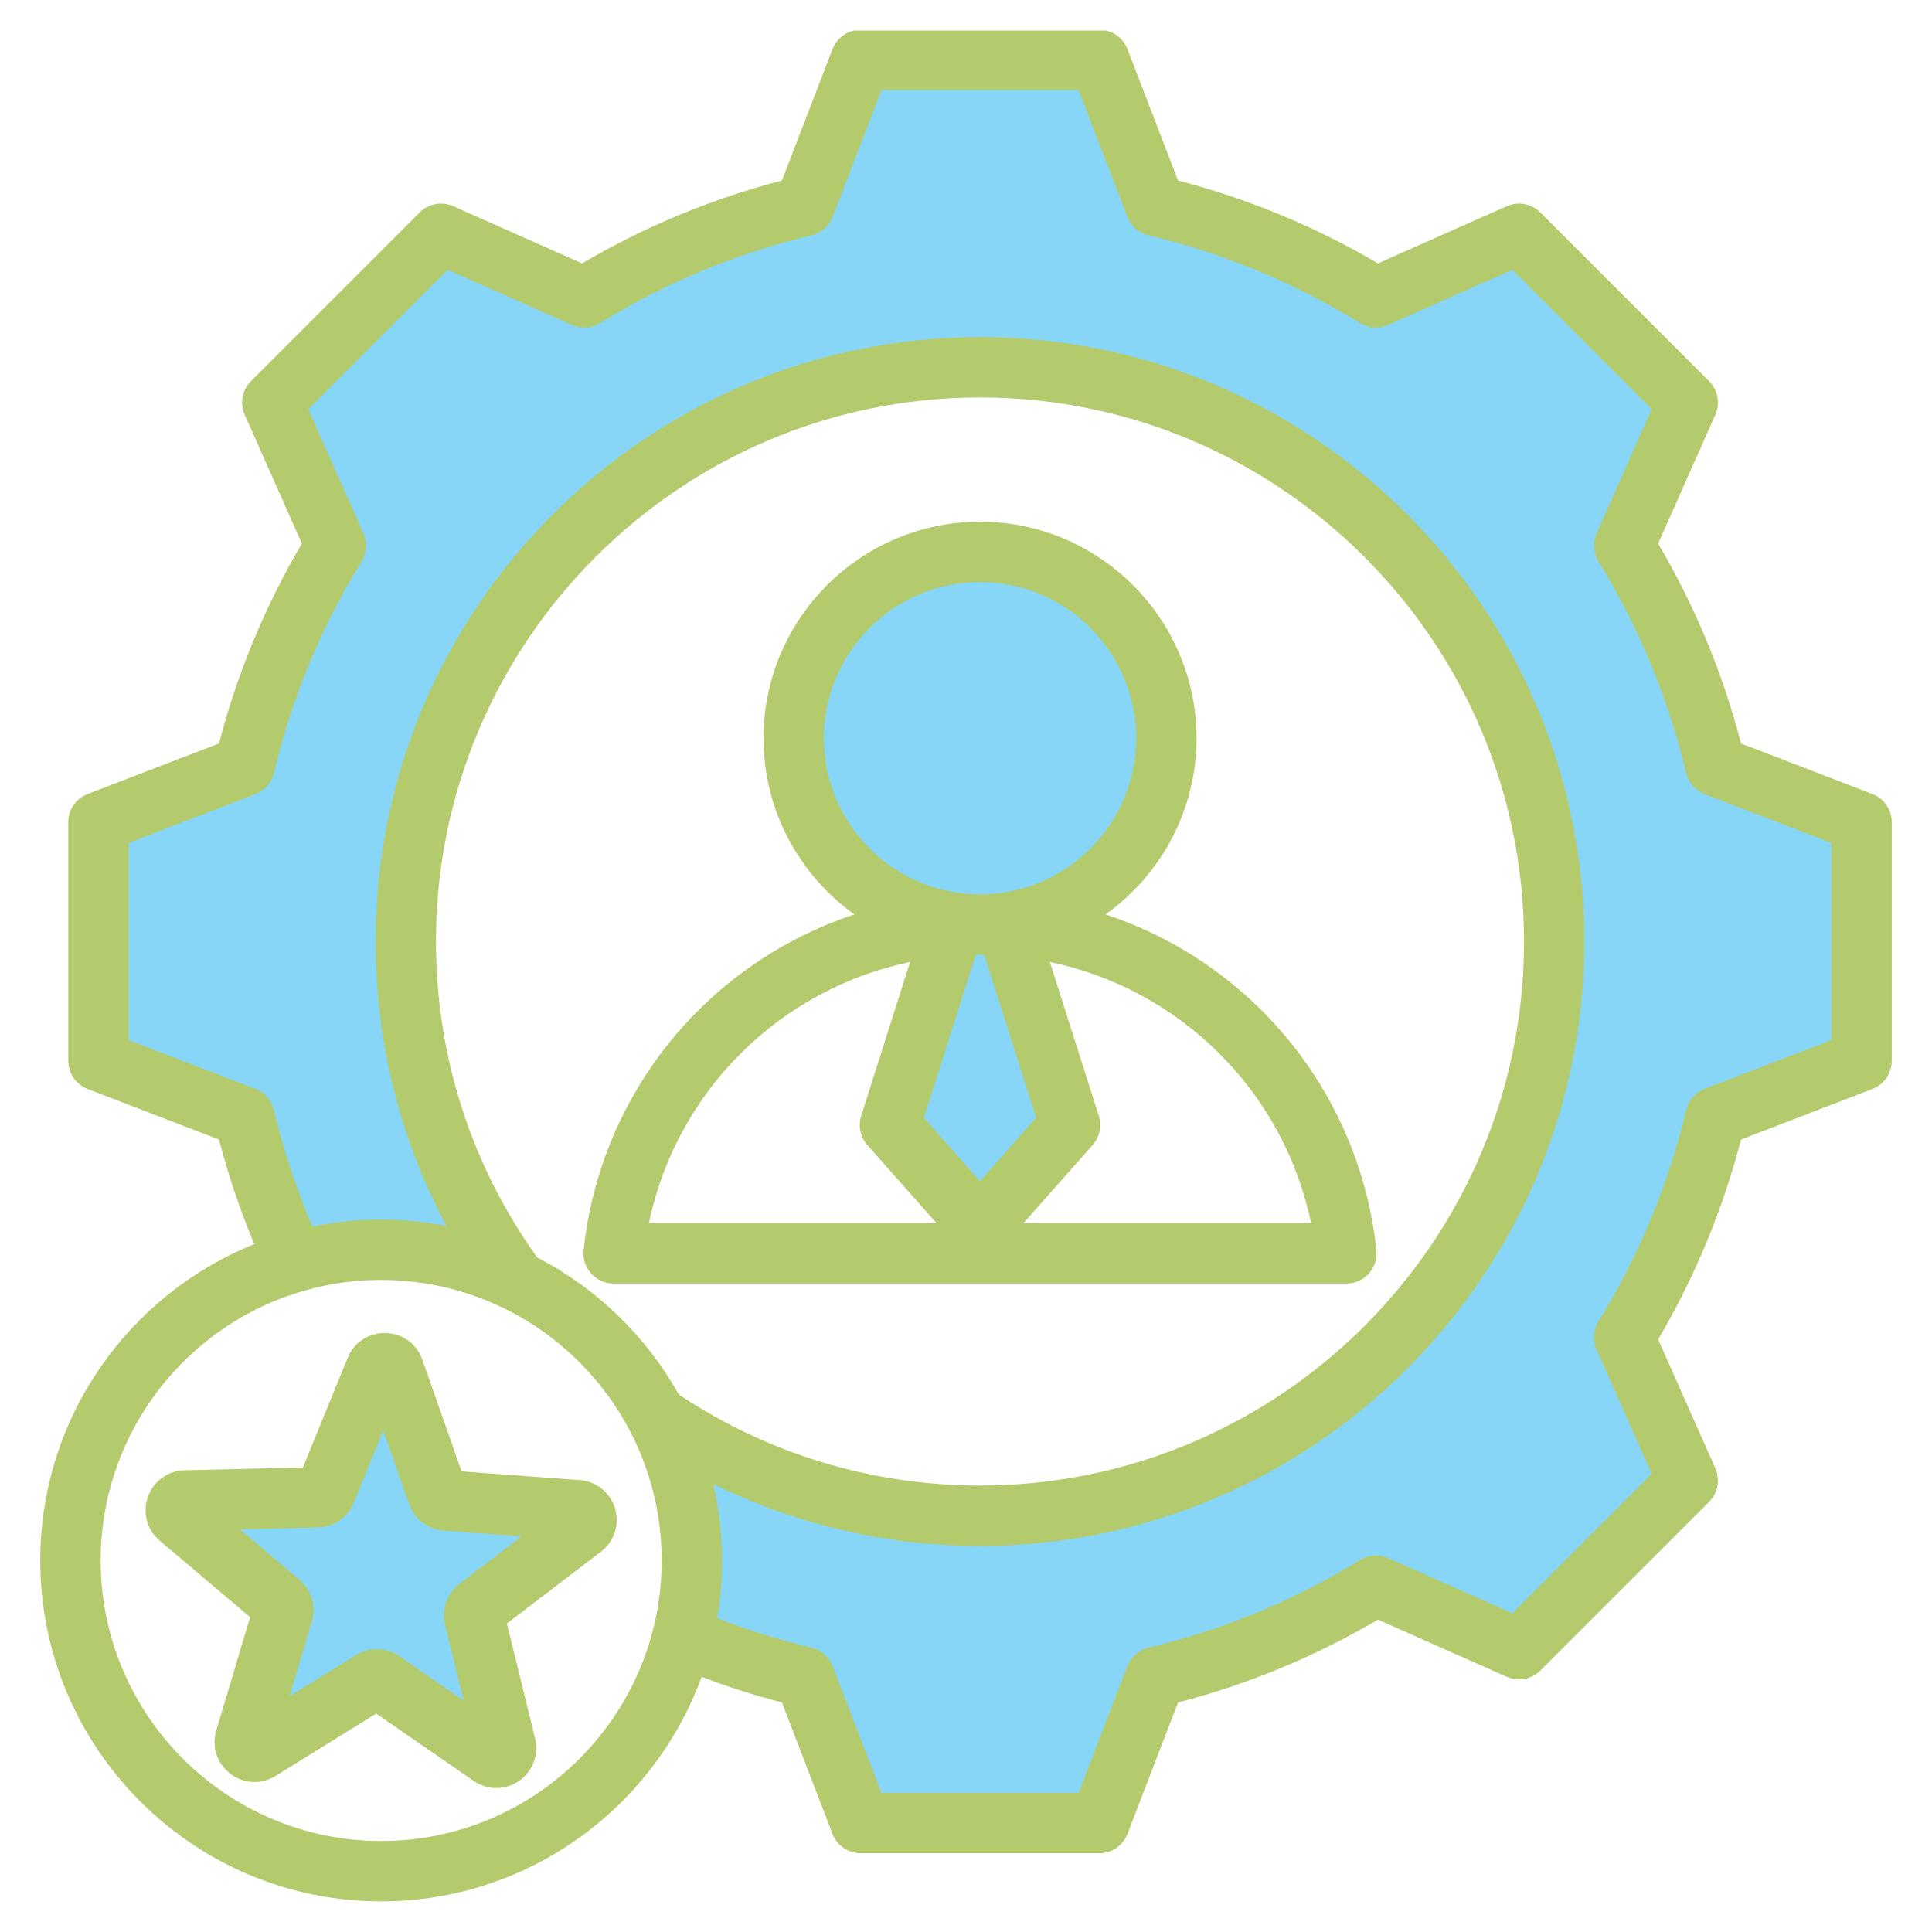
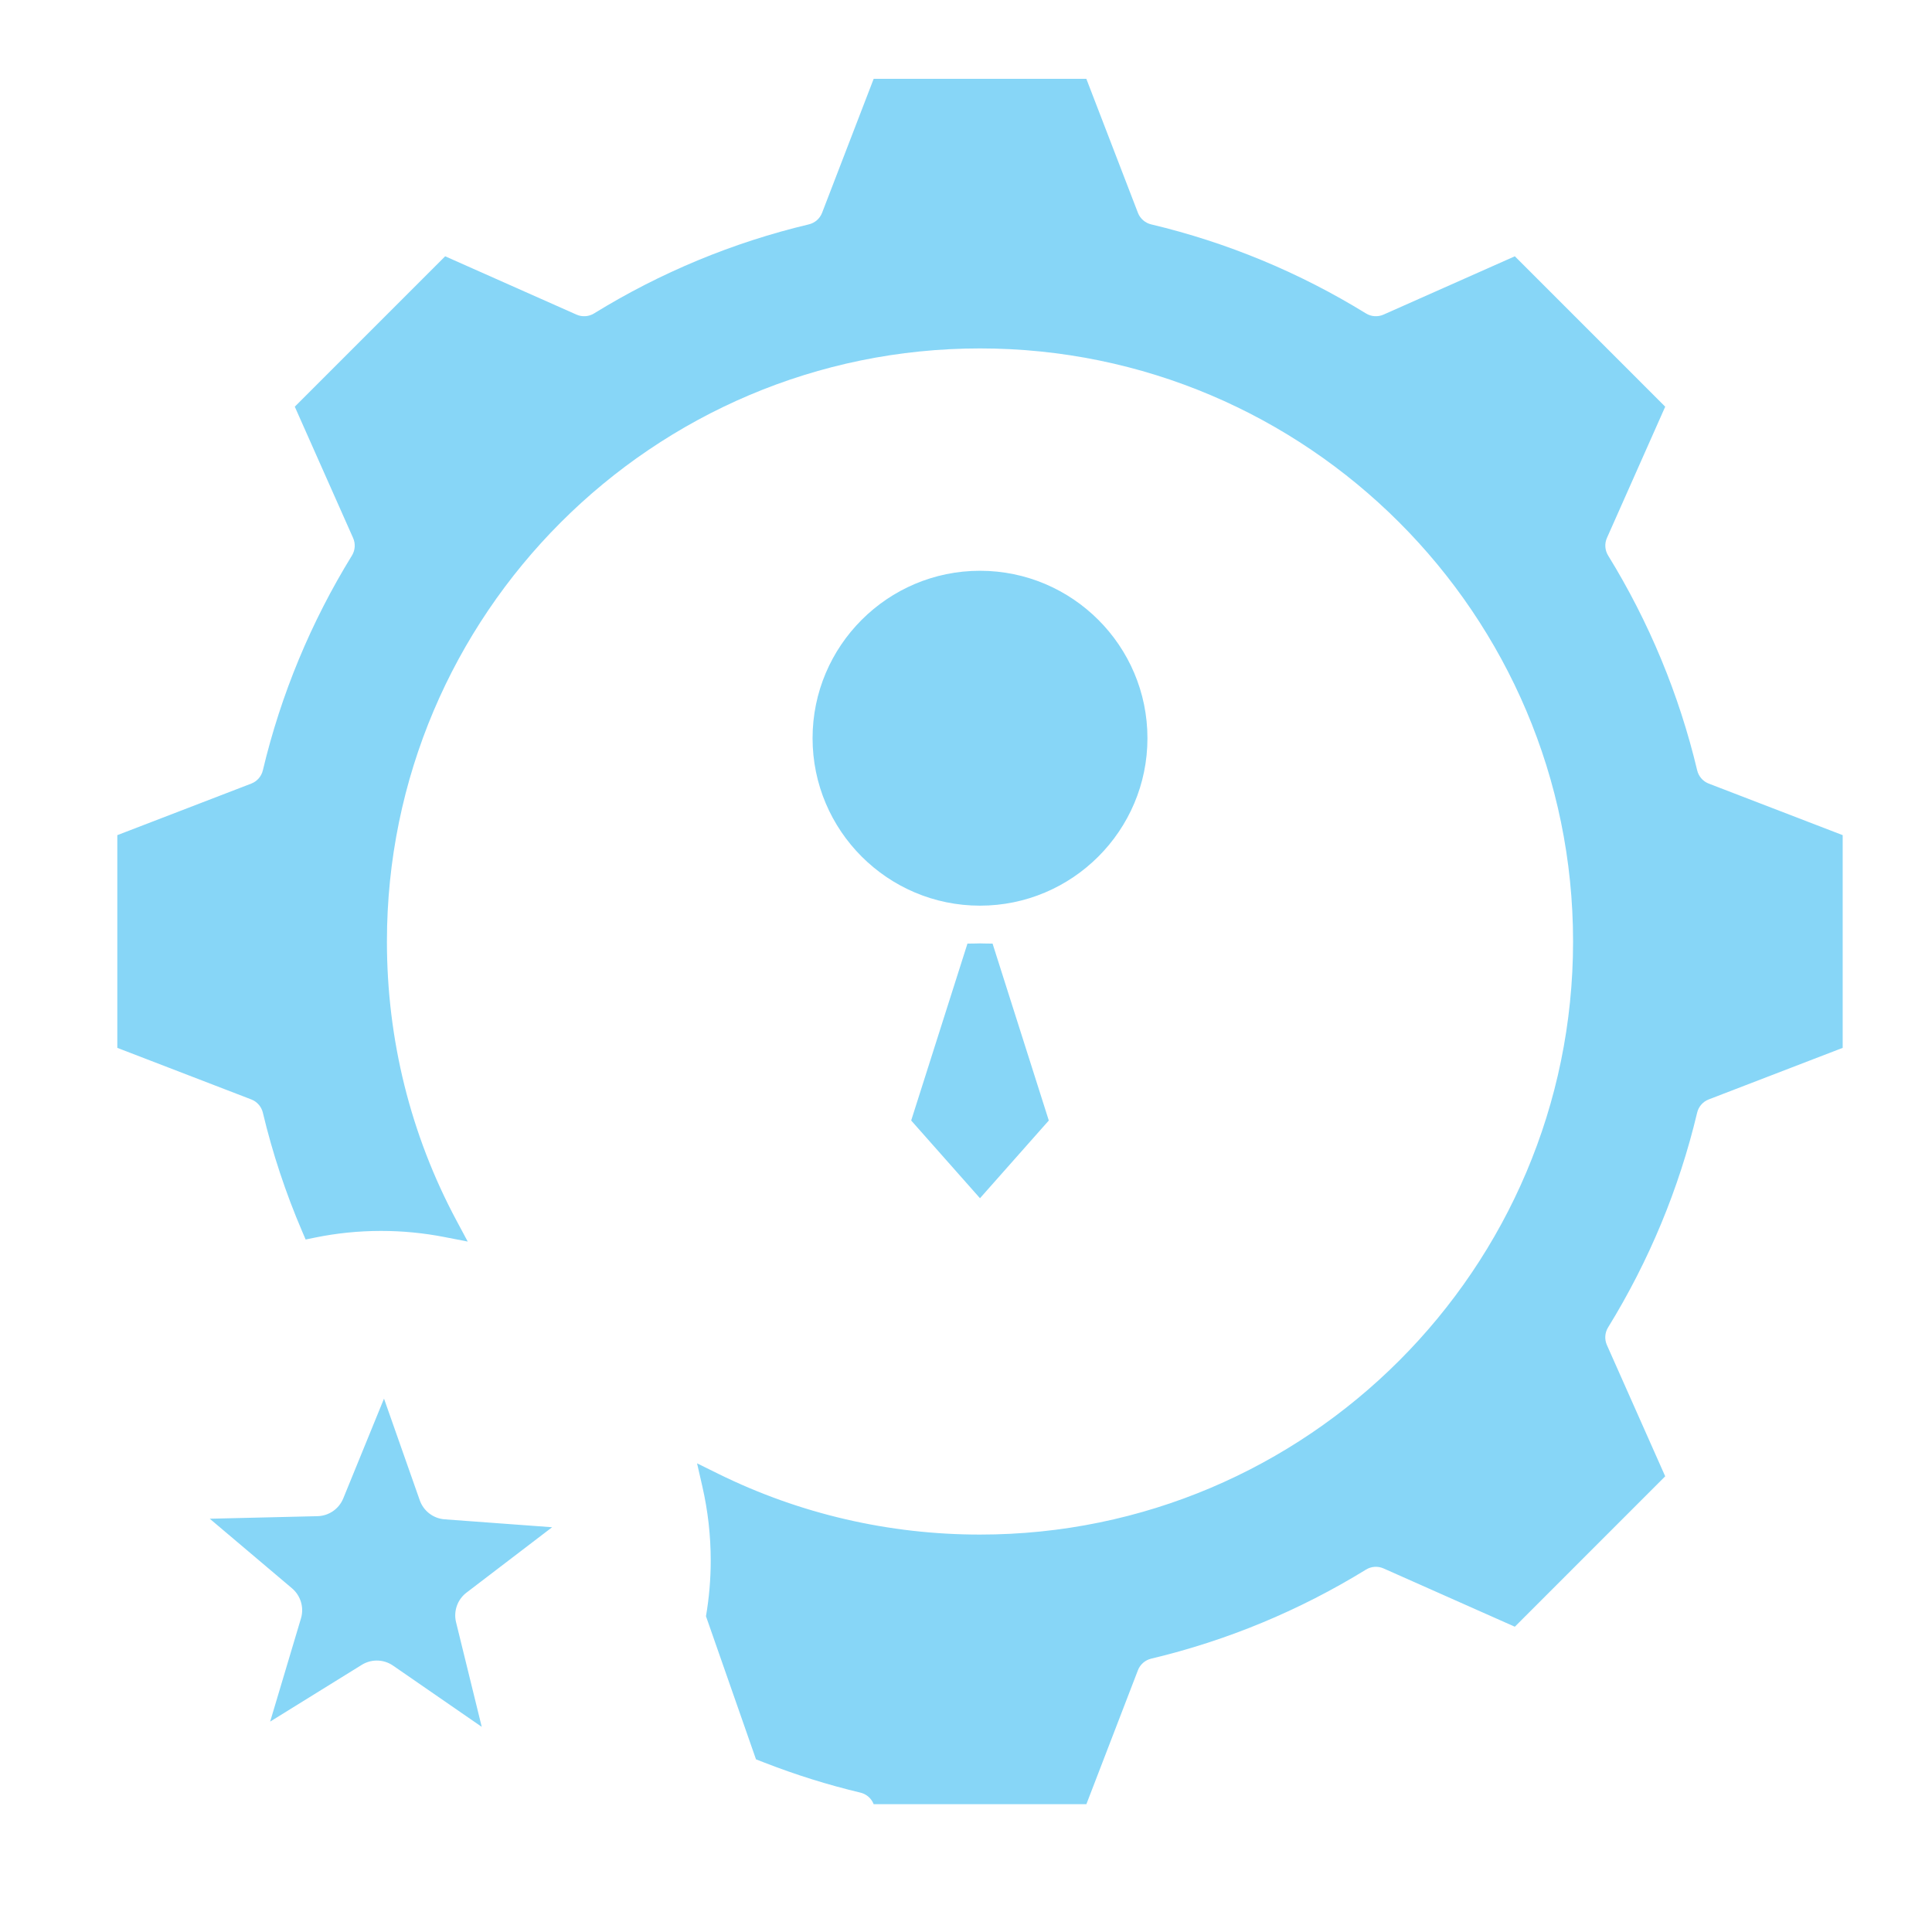
<svg xmlns="http://www.w3.org/2000/svg" id="Layer_1" viewBox="0 0 512 512" width="300" height="300">
  <g width="100%" height="100%" transform="matrix(1,0,0,1,0,0)">
    <g clip-rule="evenodd" fill-rule="evenodd">
-       <path d="m187.09 428.318c.837-4.878 1.26-9.822 1.26-14.771 0-6.595-.745-13.169-2.216-19.599l-1.407-6.149 5.658 2.789c21.6 10.647 45.249 16.09 69.324 16.09 86.661 0 157.171-70.504 157.171-157.166 0-86.663-70.506-157.175-157.171-157.175s-157.17 70.512-157.17 157.175c0 25.889 6.222 51.133 18.435 73.951l2.98 5.567-6.198-1.207c-5.515-1.074-11.125-1.616-16.743-1.616-5.914 0-11.822.591-17.616 1.784l-2.399.494-.964-2.252c-4.336-10.134-7.821-20.644-10.374-31.367-.382-1.603-1.531-2.914-3.069-3.506l-35.501-13.665v-56.371l35.501-13.665c1.543-.594 2.686-1.903 3.069-3.51 4.793-20.129 12.756-39.304 23.607-56.923.862-1.401.979-3.148.312-4.651l-15.456-34.798 39.852-39.857 34.802 15.456c1.502.667 3.252.55 4.651-.311 17.615-10.852 36.793-18.813 56.919-23.602 1.603-.381 2.922-1.525 3.515-3.064l13.67-35.51h56.361l13.67 35.51c.591 1.536 1.91 2.683 3.51 3.064 20.128 4.79 39.307 12.749 56.924 23.602 1.397.861 3.146.977 4.646.311l34.803-15.456 39.852 39.857-15.446 34.788c-.668 1.504-.546 3.251.317 4.651 10.846 17.62 18.809 36.805 23.602 56.932.382 1.602 1.52 2.918 3.059 3.51l35.501 13.665v56.371l-35.501 13.665c-1.543.594-2.686 1.902-3.069 3.51-4.787 20.125-12.757 39.304-23.607 56.919-.862 1.399-.979 3.149-.312 4.651l15.455 34.797-39.852 39.863-34.793-15.451c-1.508-.669-3.246-.553-4.652.312-17.618 10.847-36.801 18.81-56.927 23.602-1.603.382-2.918 1.53-3.51 3.069l-13.661 35.501h-56.371l-13.67-35.511c-.593-1.541-1.909-2.686-3.514-3.068-8.63-2.053-17.121-4.716-25.387-7.932l-2.283-.888zm-63.472-6.25 22.703-17.336-28.479-2.095c-3.013-.222-5.599-2.201-6.601-5.05l-9.475-26.939-10.795 26.438c-1.139 2.79-3.816 4.644-6.83 4.715l-28.551.677 21.8 18.442c2.289 1.936 3.235 5.08 2.376 7.955l-8.171 27.365 24.275-15.036c1.201-.744 2.576-1.141 3.989-1.141 1.541 0 3.037.466 4.306 1.342l23.502 16.228-6.807-27.733c-.717-2.925.365-6.004 2.758-7.832zm117.856-125.123 18.234 20.597 18.234-20.597-14.901-46.881-2.165-.027c-.39-.005-.778-.029-1.168-.029-.387 0-.772.023-1.159.029l-2.164.028zm-26.134-101.313c0 24.467 19.9 44.378 44.368 44.378 24.473 0 44.378-19.906 44.378-44.378 0-24.473-19.906-44.373-44.378-44.373-24.467 0-44.368 19.906-44.368 44.373z" fill="#87d6f7" fill-opacity="1" data-original-color="#9ac9ffff" stroke="none" stroke-opacity="1" />
-       <path d="m271.208 324.163 18.352-20.72c1.869-2.109 2.49-5.046 1.638-7.729l-12.968-40.785c34.506 7.211 61.928 34.177 69.229 69.229zm22.03-316.048h-67.048c-2.504.615-4.606 2.417-5.562 4.895l-13.41 34.831c-18.587 4.829-36.365 12.2-52.966 21.962l-34.134-15.156c-3.027-1.346-6.566-.692-8.91 1.652l-44.706 44.715c-2.339 2.34-2.998 5.879-1.652 8.901l15.15 34.129c-9.762 16.596-17.128 34.379-21.962 52.976l-34.826 13.405c-3.083 1.186-5.121 4.156-5.121 7.465v63.232c0 3.314 2.038 6.279 5.121 7.47l34.826 13.4c2.452 9.433 5.582 18.71 9.343 27.709-33.212 13.368-56.713 45.911-56.713 83.844 0 49.813 40.531 90.339 90.344 90.339 38.987 0 72.279-24.829 84.917-59.504 6.971 2.645 14.092 4.919 21.289 6.792l13.41 34.831c1.191 3.087 4.161 5.126 7.47 5.126h63.232c3.309 0 6.279-2.038 7.46-5.126l13.41-34.822c18.602-4.829 36.389-12.205 52.981-21.962l34.12 15.152c3.027 1.346 6.566.687 8.91-1.652l44.706-44.715c2.344-2.339 3.003-5.879 1.662-8.901l-15.156-34.134c9.757-16.601 17.128-34.384 21.958-52.971l34.831-13.405c3.088-1.191 5.121-4.156 5.121-7.47v-63.232c0-3.309-2.034-6.279-5.121-7.465l-34.822-13.405c-4.829-18.602-12.21-36.389-21.967-52.986l15.156-34.12c1.341-3.022.683-6.561-1.662-8.906l-44.706-44.711c-2.344-2.339-5.884-2.998-8.91-1.652l-34.13 15.156c-16.601-9.761-34.379-17.132-52.971-21.962l-13.41-34.83c-.948-2.479-3.049-4.281-5.552-4.895zm-52.051 246.814-12.967 40.785c-.852 2.683-.231 5.62 1.638 7.729l18.352 20.72h-76.251c7.3-35.057 34.732-62.023 69.228-69.234zm-22.847-59.297c0-22.814 18.559-41.373 41.369-41.373 22.819 0 41.378 18.559 41.378 41.373s-18.559 41.378-41.378 41.378c-22.81 0-41.369-18.564-41.369-41.378zm56.229 100.6-13.73-43.195c-.381-.005-.749-.028-1.13-.028-.367 0-.748.024-1.12.028l-13.739 43.195 14.86 16.785zm88.188 41.275c1.52-1.685 2.245-3.94 2-6.199-4.519-42.235-33.367-76.308-71.78-88.974 14.582-10.416 24.113-27.46 24.113-46.702 0-31.635-25.742-57.372-57.382-57.372s-57.367 25.737-57.367 57.372c0 19.242 9.517 36.285 24.099 46.702-38.408 12.666-67.261 46.739-71.78 88.974-.24 2.259.49 4.514 2 6.199 1.52 1.69 3.69 2.655 5.949 2.655h194.196c2.275-.001 4.436-.966 5.952-2.655zm-240.96 82.177c-3.337 2.551-4.848 6.844-3.85 10.929l4.924 20.061-17.001-11.739c-1.798-1.247-3.897-1.873-6.011-1.873-1.93 0-3.86.527-5.568 1.591l-17.562 10.877 5.912-19.797c1.2-4.029-.104-8.388-3.313-11.104l-15.769-13.339 20.654-.489c4.208-.104 7.945-2.688 9.536-6.58l7.809-19.124 6.853 19.487c1.398 3.973 5.008 6.736 9.211 7.046l20.597 1.515zm-9.875-59.354 10.407 29.602 31.291 2.306c4.429.325 8.101 3.281 9.371 7.531 1.257 4.25-.202 8.741-3.723 11.428l-24.937 19.049 7.479 30.477c1.059 4.302-.621 8.713-4.269 11.231-1.831 1.257-3.921 1.888-6.011 1.888-2.094 0-4.18-.631-6.011-1.888l-25.822-17.839-26.669 16.53c-3.77 2.34-8.491 2.104-12.007-.588-3.521-2.697-4.984-7.183-3.714-11.433l8.981-30.067-23.958-20.258c-3.384-2.857-4.613-7.413-3.14-11.598 1.478-4.184 5.286-6.957 9.72-7.06l31.367-.753 11.861-29.051c1.643-4.02 5.469-6.58 9.79-6.58.089 0 .179 0 .268.005 4.445.107 8.253 2.884 9.726 7.068zm373.406-84.695v-52.251l-33.579-12.925c-2.462-.946-4.292-3.05-4.9-5.616-4.721-19.811-12.539-38.672-23.238-56.054-1.384-2.245-1.572-5.031-.504-7.441l14.61-32.906-36.939-36.944-32.92 14.62c-2.41 1.068-5.201.885-7.437-.499-17.391-10.709-36.242-18.522-56.044-23.239-2.565-.607-4.669-2.448-5.615-4.905l-12.93-33.588h-52.242l-12.93 33.588c-.951 2.457-3.05 4.298-5.62 4.905-19.802 4.716-38.653 12.53-56.04 23.238-2.241 1.384-5.032 1.567-7.442.499l-32.92-14.62-36.94 36.944 14.62 32.915c1.073 2.41.88 5.196-.499 7.441-10.708 17.383-18.522 36.234-23.243 56.045-.607 2.565-2.438 4.665-4.909 5.616l-33.579 12.925v52.251l33.579 12.925c2.462.946 4.302 3.046 4.909 5.611 2.513 10.543 5.945 20.903 10.214 30.882 5.879-1.21 11.979-1.845 18.22-1.845 5.917 0 11.711.579 17.317 1.671-12.341-23.059-18.79-48.73-18.79-75.366 0-88.32 71.85-160.175 160.17-160.175s160.171 71.855 160.171 160.175c0 88.315-71.851 160.166-160.171 160.166-24.749 0-48.801-5.63-70.65-16.399 1.492 6.519 2.292 13.302 2.292 20.268 0 5.206-.452 10.313-1.304 15.279 8.143 3.168 16.521 5.789 24.994 7.809 2.57.607 4.669 2.448 5.62 4.909l12.93 33.589h52.251l12.921-33.579c.946-2.462 3.05-4.298 5.615-4.909 19.811-4.716 38.672-12.534 56.049-23.238 2.255-1.384 5.032-1.572 7.442-.499l32.911 14.615 36.939-36.949-14.619-32.915c-1.069-2.41-.88-5.196.499-7.441 10.713-17.387 18.531-36.243 23.242-56.04.608-2.565 2.438-4.664 4.909-5.615zm-342.971 57.602c15.791 8.167 28.872 20.852 37.533 36.328 23.671 15.768 51.22 24.113 79.819 24.113 79.499 0 144.172-64.672 144.172-144.167 0-79.499-64.672-144.177-144.172-144.177-79.499 0-144.172 64.677-144.172 144.177 0 30.299 9.282 59.204 26.82 83.726zm-41.345 154.65c-40.992 0-74.34-33.349-74.34-74.341s33.348-74.341 74.34-74.341c40.988 0 74.336 33.349 74.336 74.341s-33.349 74.341-74.336 74.341z" fill="#b3cb6d" fill-opacity="1" data-original-color="#57a4ffff" stroke="none" stroke-opacity="1" />
+       <path d="m187.09 428.318c.837-4.878 1.26-9.822 1.26-14.771 0-6.595-.745-13.169-2.216-19.599l-1.407-6.149 5.658 2.789c21.6 10.647 45.249 16.09 69.324 16.09 86.661 0 157.171-70.504 157.171-157.166 0-86.663-70.506-157.175-157.171-157.175s-157.17 70.512-157.17 157.175c0 25.889 6.222 51.133 18.435 73.951l2.98 5.567-6.198-1.207c-5.515-1.074-11.125-1.616-16.743-1.616-5.914 0-11.822.591-17.616 1.784l-2.399.494-.964-2.252c-4.336-10.134-7.821-20.644-10.374-31.367-.382-1.603-1.531-2.914-3.069-3.506l-35.501-13.665v-56.371l35.501-13.665c1.543-.594 2.686-1.903 3.069-3.51 4.793-20.129 12.756-39.304 23.607-56.923.862-1.401.979-3.148.312-4.651l-15.456-34.798 39.852-39.857 34.802 15.456c1.502.667 3.252.55 4.651-.311 17.615-10.852 36.793-18.813 56.919-23.602 1.603-.381 2.922-1.525 3.515-3.064l13.67-35.51h56.361l13.67 35.51c.591 1.536 1.91 2.683 3.51 3.064 20.128 4.79 39.307 12.749 56.924 23.602 1.397.861 3.146.977 4.646.311l34.803-15.456 39.852 39.857-15.446 34.788c-.668 1.504-.546 3.251.317 4.651 10.846 17.62 18.809 36.805 23.602 56.932.382 1.602 1.52 2.918 3.059 3.51l35.501 13.665v56.371l-35.501 13.665c-1.543.594-2.686 1.902-3.069 3.51-4.787 20.125-12.757 39.304-23.607 56.919-.862 1.399-.979 3.149-.312 4.651l15.455 34.797-39.852 39.863-34.793-15.451c-1.508-.669-3.246-.553-4.652.312-17.618 10.847-36.801 18.81-56.927 23.602-1.603.382-2.918 1.53-3.51 3.069l-13.661 35.501h-56.371c-.593-1.541-1.909-2.686-3.514-3.068-8.63-2.053-17.121-4.716-25.387-7.932l-2.283-.888zm-63.472-6.25 22.703-17.336-28.479-2.095c-3.013-.222-5.599-2.201-6.601-5.05l-9.475-26.939-10.795 26.438c-1.139 2.79-3.816 4.644-6.83 4.715l-28.551.677 21.8 18.442c2.289 1.936 3.235 5.08 2.376 7.955l-8.171 27.365 24.275-15.036c1.201-.744 2.576-1.141 3.989-1.141 1.541 0 3.037.466 4.306 1.342l23.502 16.228-6.807-27.733c-.717-2.925.365-6.004 2.758-7.832zm117.856-125.123 18.234 20.597 18.234-20.597-14.901-46.881-2.165-.027c-.39-.005-.778-.029-1.168-.029-.387 0-.772.023-1.159.029l-2.164.028zm-26.134-101.313c0 24.467 19.9 44.378 44.368 44.378 24.473 0 44.378-19.906 44.378-44.378 0-24.473-19.906-44.373-44.378-44.373-24.467 0-44.368 19.906-44.368 44.373z" fill="#87d6f7" fill-opacity="1" data-original-color="#9ac9ffff" stroke="none" stroke-opacity="1" />
    </g>
  </g>
</svg>